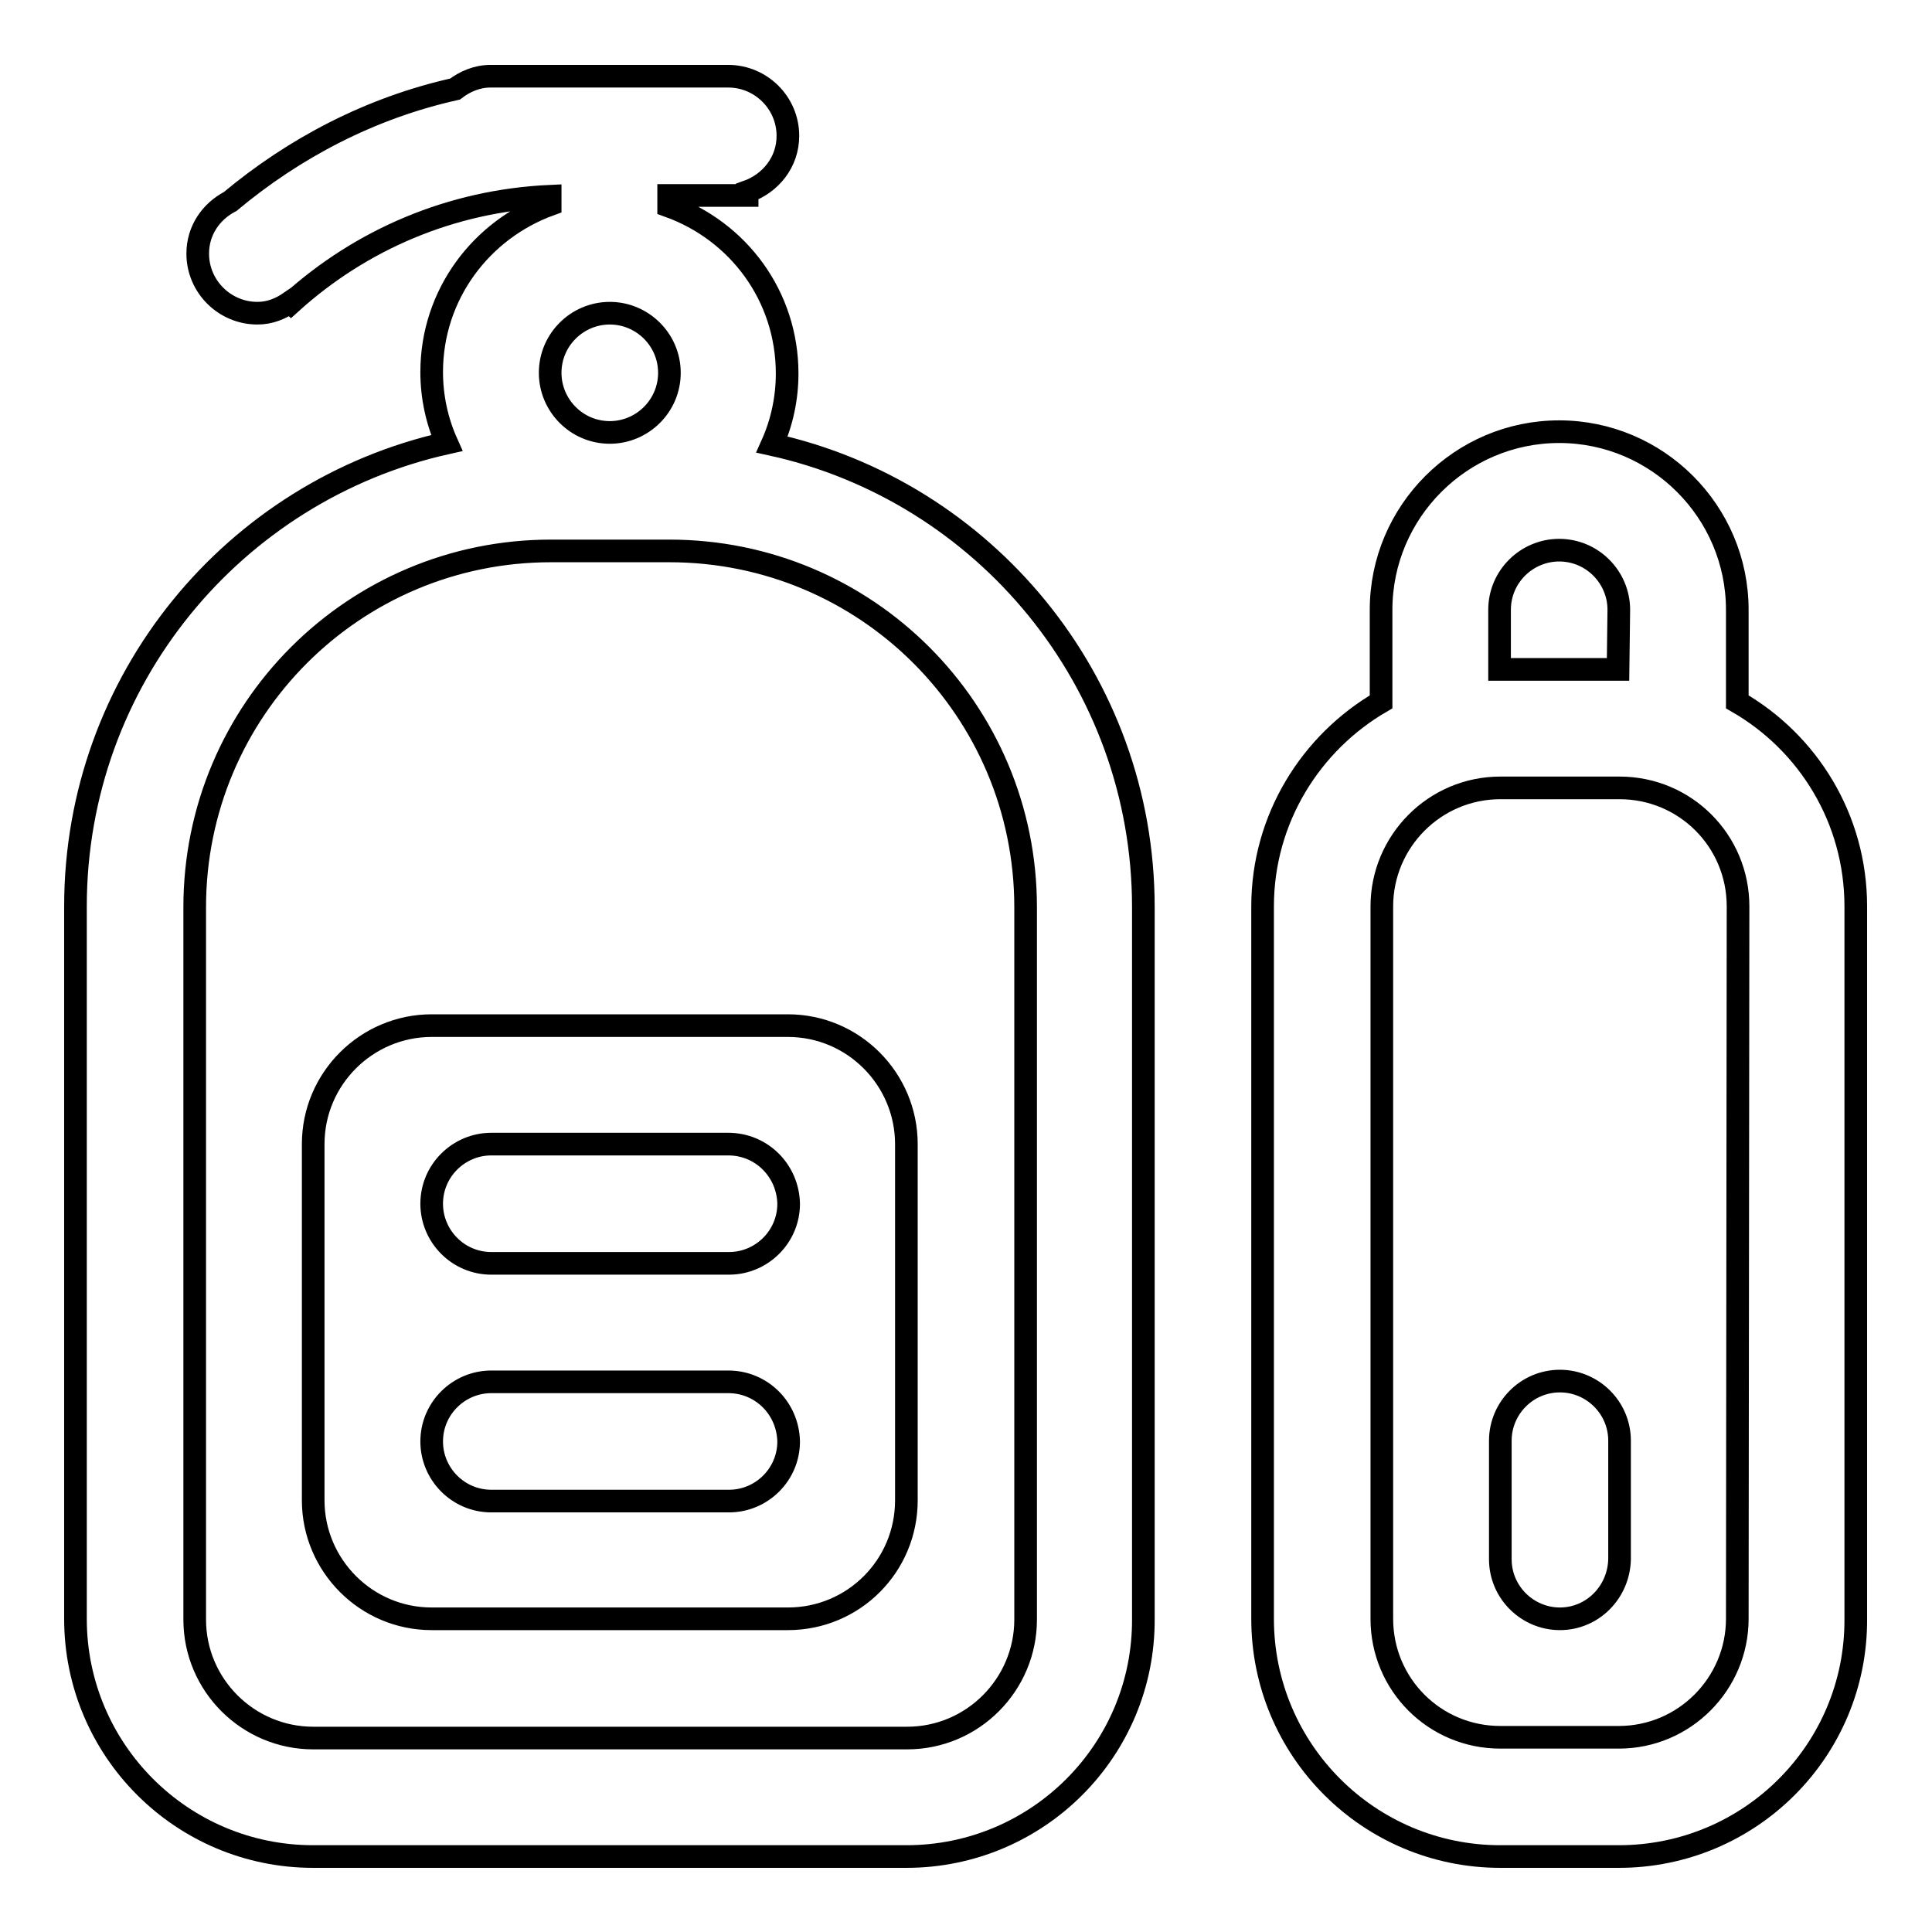
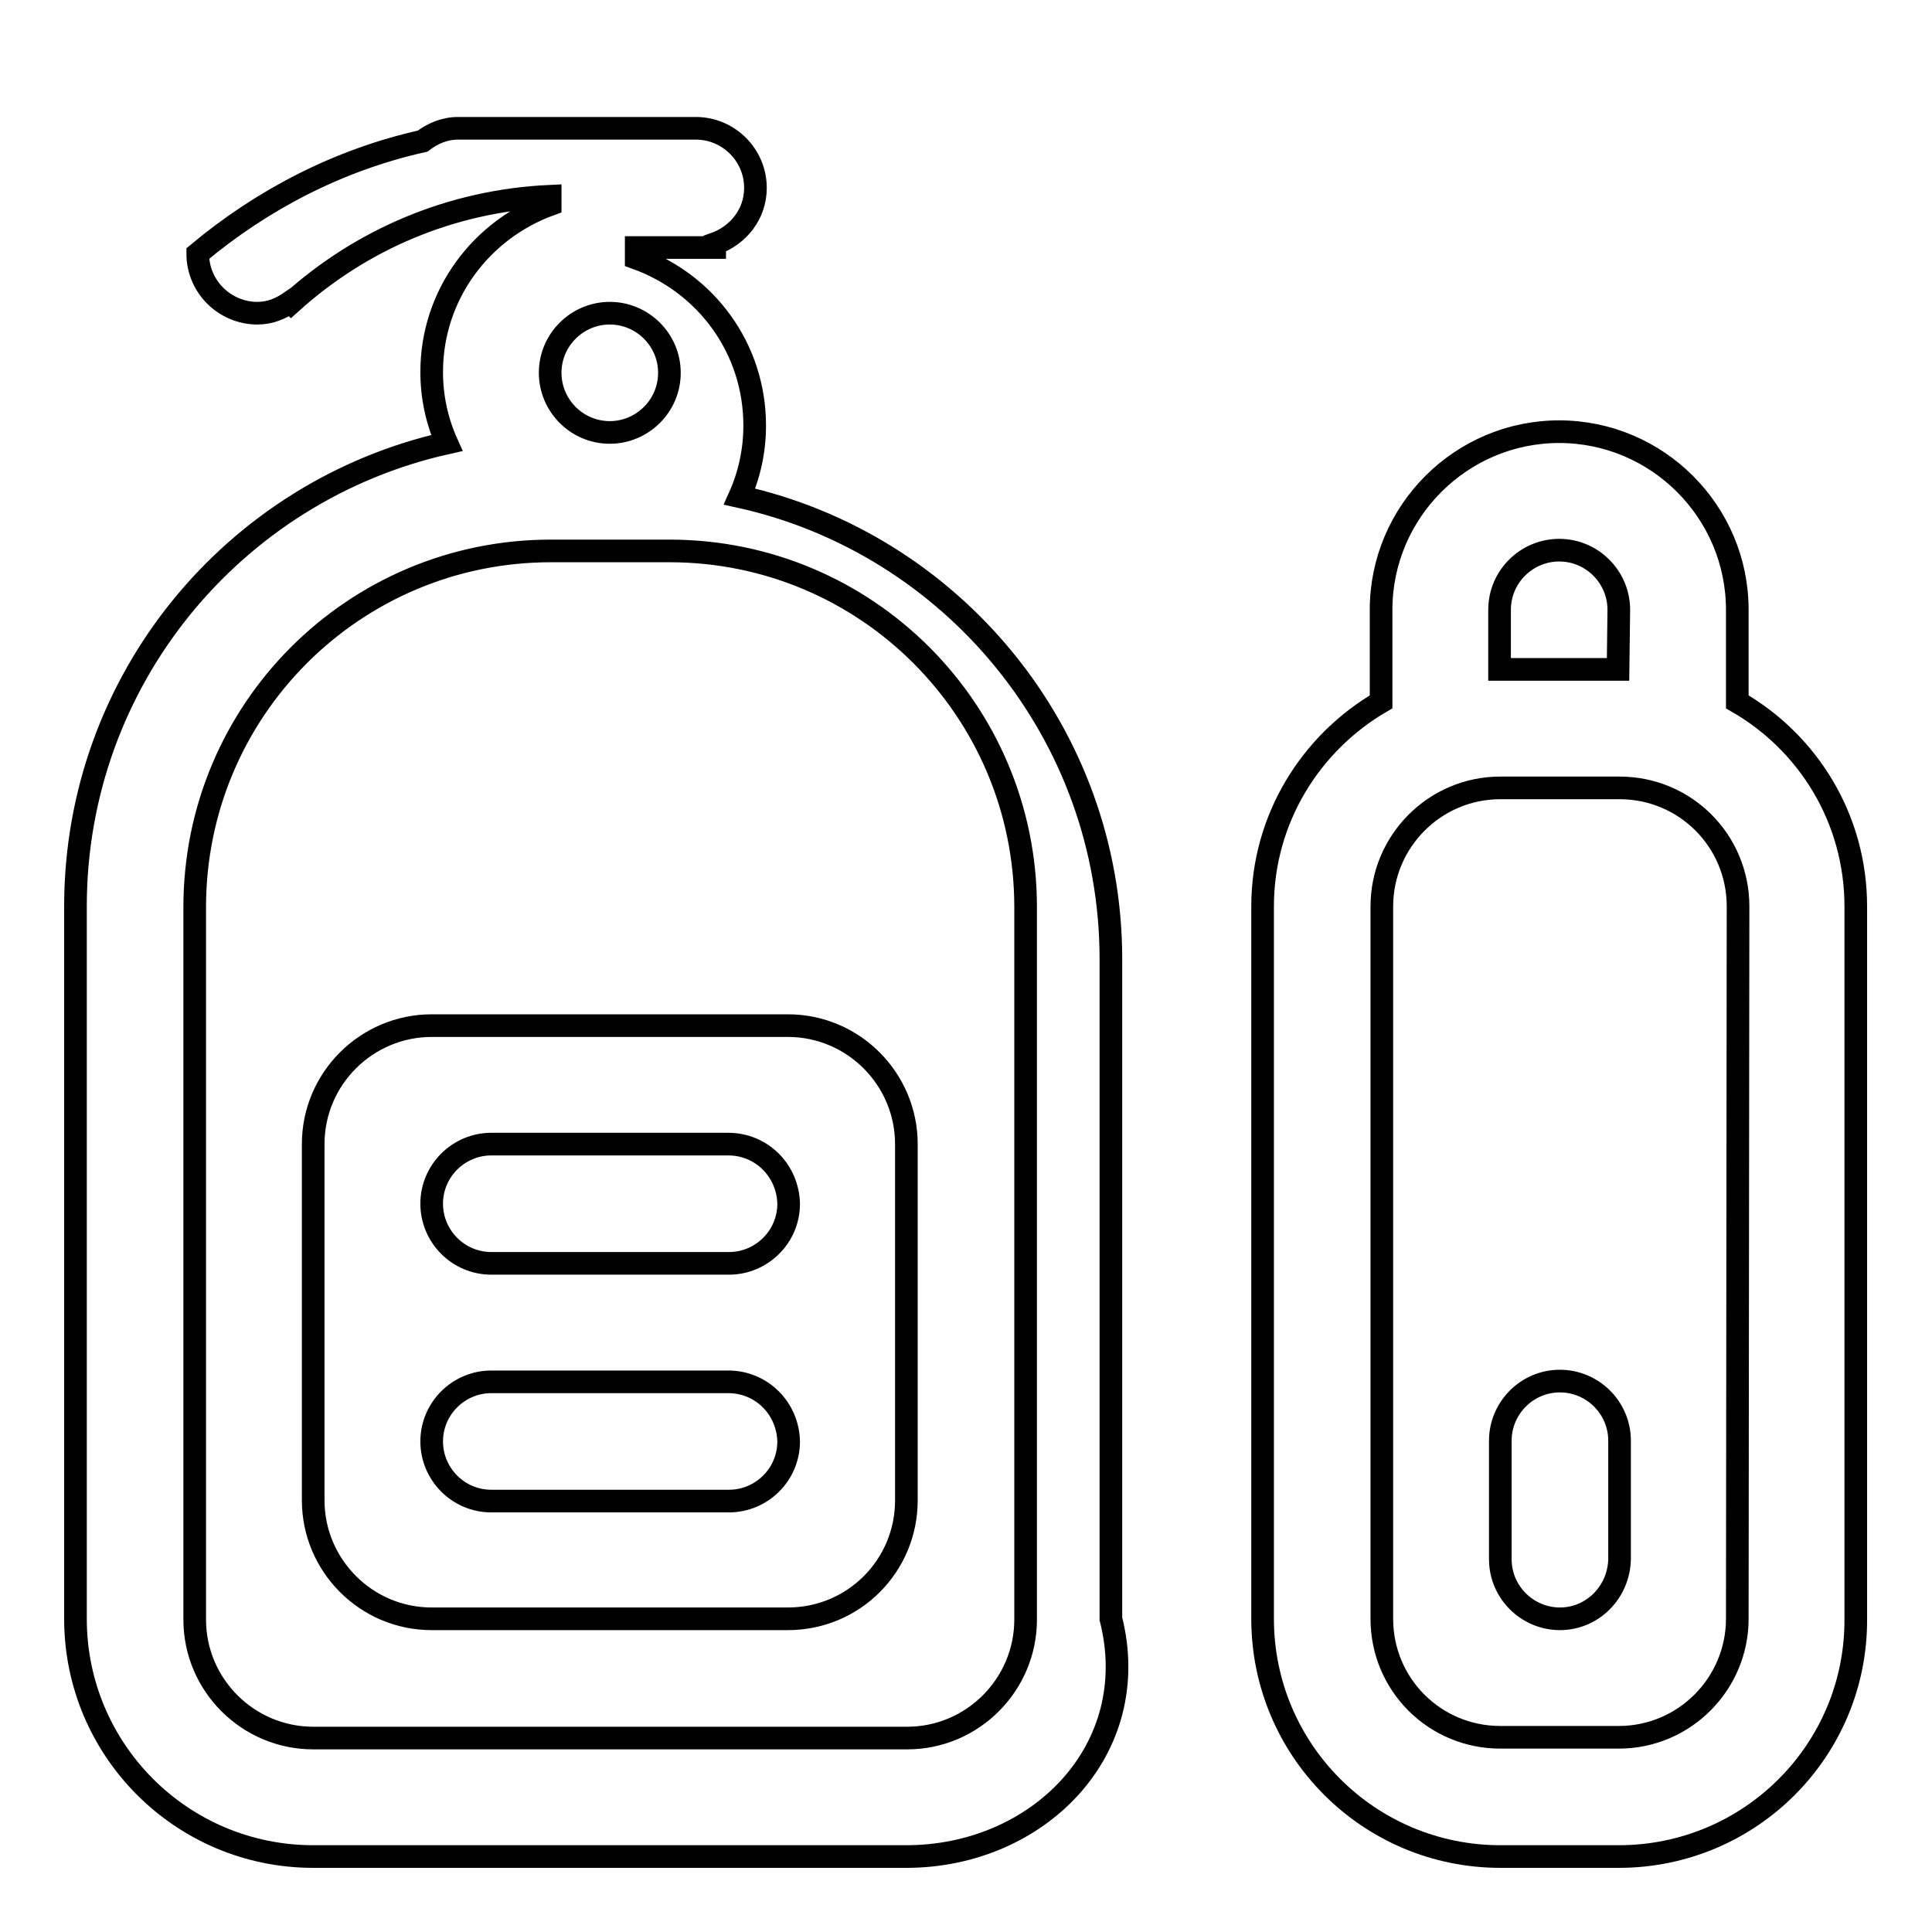
<svg xmlns="http://www.w3.org/2000/svg" version="1.1" x="0px" y="0px" viewBox="0 0 256 256" enable-background="new 0 0 256 256" xml:space="preserve">
  <g>
    <g>
-       <path stroke-width="3" fill-opacity="0" stroke="#000000" d="M214.5,246h-15.7c-17.4,0-31.5-14.1-31.5-31.5v-94.4c0-11.6,6.4-21.7,15.7-27.1V80.8c0-13,10.6-23.6,23.6-23.6s23.6,10.6,23.6,23.6V93c9.4,5.4,15.7,15.5,15.7,27.1v94.4C246,231.9,231.9,246,214.5,246z M214.5,80.8c0-4.3-3.5-7.9-7.9-7.9c-4.3,0-7.9,3.5-7.9,7.9v7.9h15.7L214.5,80.8L214.5,80.8z M230.3,120.1c0-8.7-7-15.7-15.7-15.7h-15.8c-8.7,0-15.7,7.1-15.7,15.7v94.4c0,8.7,7,15.7,15.7,15.7h15.7c8.7,0,15.7-7.1,15.7-15.7L230.3,120.1L230.3,120.1z M206.7,214.5c-4.3,0-7.9-3.5-7.9-7.9v-15.7c0-4.3,3.5-7.9,7.9-7.9c4.3,0,7.9,3.5,7.9,7.9v15.7C214.5,211,211,214.5,206.7,214.5z M120.1,246H88.7H73H41.5C24.1,246,10,231.9,10,214.5v-31.5v-15.7v-47.2c0-30,21-55.1,49.2-61.4c-1.3-2.9-2-6.1-2-9.4c0-10.3,6.6-18.9,15.7-22.2V26c-13.2,0.6-25.1,5.8-34.3,14.1l-0.1-0.1c-1.3,0.9-2.7,1.5-4.4,1.5c-4.3,0-7.9-3.5-7.9-7.9c0-3.1,1.8-5.6,4.3-6.9c8.5-7.1,18.6-12.4,29.8-14.9c1.3-1,2.9-1.7,4.7-1.7h31.5c4.3,0,7.9,3.5,7.9,7.9c0,3.5-2.3,6.3-5.4,7.4v0.5h-2.5h-7.9v1.4c9.2,3.3,15.7,11.9,15.7,22.2c0,3.3-0.7,6.5-2,9.4c28.1,6.2,49.2,31.3,49.2,61.3v47.2V183v31.5C151.6,231.9,137.5,246,120.1,246z M80.8,41.5c-4.3,0-7.9,3.5-7.9,7.9c0,4.3,3.5,7.9,7.9,7.9c4.3,0,7.9-3.5,7.9-7.9C88.7,45,85.1,41.5,80.8,41.5z M135.9,183.1v-15.7v-47.2c0-26.1-21.1-47.2-47.2-47.2H73c-26.1,0-47.2,21.1-47.2,47.2v47.2v15.7v31.5c0,8.7,7.1,15.7,15.7,15.7H73h15.7h31.5c8.7,0,15.7-7.1,15.7-15.7V183.1z M104.4,214.5H57.2c-8.7,0-15.7-7.1-15.7-15.7v-47.2c0-8.7,7.1-15.7,15.7-15.7h47.2c8.7,0,15.7,7.1,15.7,15.7v47.2C120.1,207.5,113.1,214.5,104.4,214.5z M96.5,151.6H65.1c-4.3,0-7.9,3.5-7.9,7.9c0,4.3,3.5,7.9,7.9,7.9h31.5c4.3,0,7.9-3.5,7.9-7.9C104.4,155.1,100.9,151.6,96.5,151.6z M96.5,183.1H65.1c-4.3,0-7.9,3.5-7.9,7.9c0,4.3,3.5,7.9,7.9,7.9h31.5c4.3,0,7.9-3.5,7.9-7.9C104.4,186.6,100.9,183.1,96.5,183.1z" />
+       <path stroke-width="3" fill-opacity="0" stroke="#000000" d="M214.5,246h-15.7c-17.4,0-31.5-14.1-31.5-31.5v-94.4c0-11.6,6.4-21.7,15.7-27.1V80.8c0-13,10.6-23.6,23.6-23.6s23.6,10.6,23.6,23.6V93c9.4,5.4,15.7,15.5,15.7,27.1v94.4C246,231.9,231.9,246,214.5,246z M214.5,80.8c0-4.3-3.5-7.9-7.9-7.9c-4.3,0-7.9,3.5-7.9,7.9v7.9h15.7L214.5,80.8L214.5,80.8z M230.3,120.1c0-8.7-7-15.7-15.7-15.7h-15.8c-8.7,0-15.7,7.1-15.7,15.7v94.4c0,8.7,7,15.7,15.7,15.7h15.7c8.7,0,15.7-7.1,15.7-15.7L230.3,120.1L230.3,120.1z M206.7,214.5c-4.3,0-7.9-3.5-7.9-7.9v-15.7c0-4.3,3.5-7.9,7.9-7.9c4.3,0,7.9,3.5,7.9,7.9v15.7C214.5,211,211,214.5,206.7,214.5z M120.1,246H88.7H73H41.5C24.1,246,10,231.9,10,214.5v-31.5v-15.7v-47.2c0-30,21-55.1,49.2-61.4c-1.3-2.9-2-6.1-2-9.4c0-10.3,6.6-18.9,15.7-22.2V26c-13.2,0.6-25.1,5.8-34.3,14.1l-0.1-0.1c-1.3,0.9-2.7,1.5-4.4,1.5c-4.3,0-7.9-3.5-7.9-7.9c8.5-7.1,18.6-12.4,29.8-14.9c1.3-1,2.9-1.7,4.7-1.7h31.5c4.3,0,7.9,3.5,7.9,7.9c0,3.5-2.3,6.3-5.4,7.4v0.5h-2.5h-7.9v1.4c9.2,3.3,15.7,11.9,15.7,22.2c0,3.3-0.7,6.5-2,9.4c28.1,6.2,49.2,31.3,49.2,61.3v47.2V183v31.5C151.6,231.9,137.5,246,120.1,246z M80.8,41.5c-4.3,0-7.9,3.5-7.9,7.9c0,4.3,3.5,7.9,7.9,7.9c4.3,0,7.9-3.5,7.9-7.9C88.7,45,85.1,41.5,80.8,41.5z M135.9,183.1v-15.7v-47.2c0-26.1-21.1-47.2-47.2-47.2H73c-26.1,0-47.2,21.1-47.2,47.2v47.2v15.7v31.5c0,8.7,7.1,15.7,15.7,15.7H73h15.7h31.5c8.7,0,15.7-7.1,15.7-15.7V183.1z M104.4,214.5H57.2c-8.7,0-15.7-7.1-15.7-15.7v-47.2c0-8.7,7.1-15.7,15.7-15.7h47.2c8.7,0,15.7,7.1,15.7,15.7v47.2C120.1,207.5,113.1,214.5,104.4,214.5z M96.5,151.6H65.1c-4.3,0-7.9,3.5-7.9,7.9c0,4.3,3.5,7.9,7.9,7.9h31.5c4.3,0,7.9-3.5,7.9-7.9C104.4,155.1,100.9,151.6,96.5,151.6z M96.5,183.1H65.1c-4.3,0-7.9,3.5-7.9,7.9c0,4.3,3.5,7.9,7.9,7.9h31.5c4.3,0,7.9-3.5,7.9-7.9C104.4,186.6,100.9,183.1,96.5,183.1z" />
    </g>
  </g>
</svg>